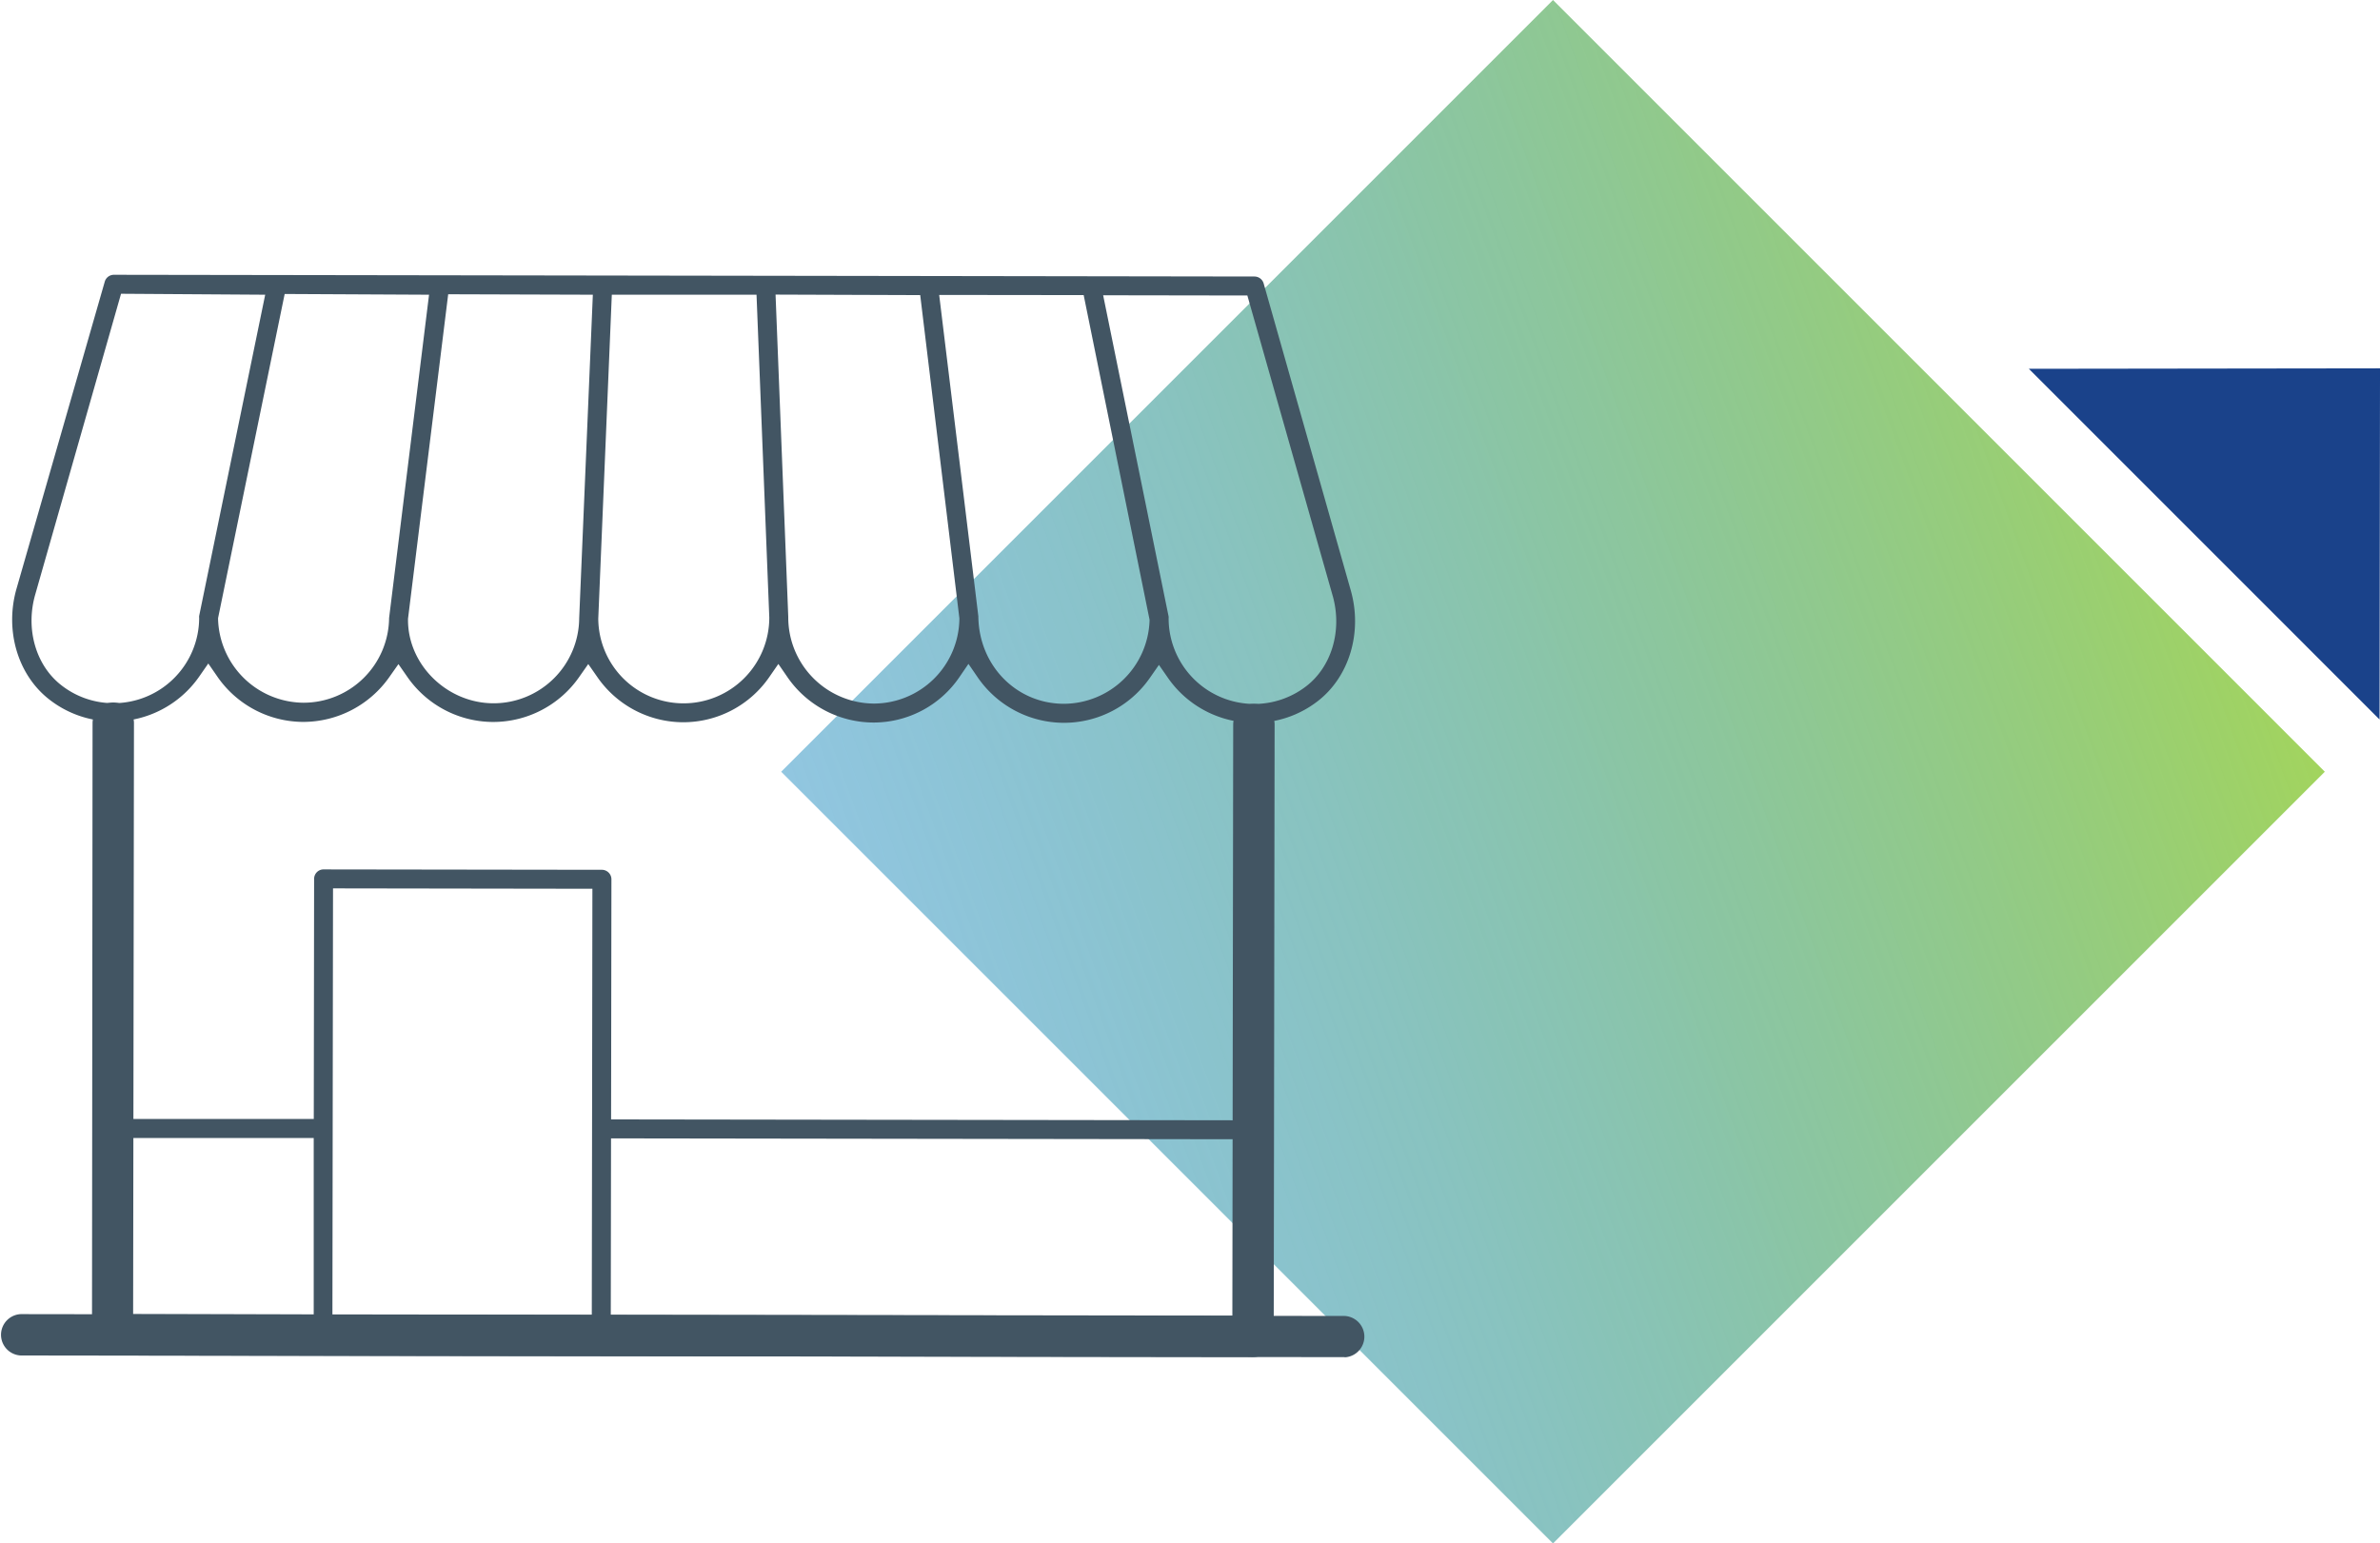
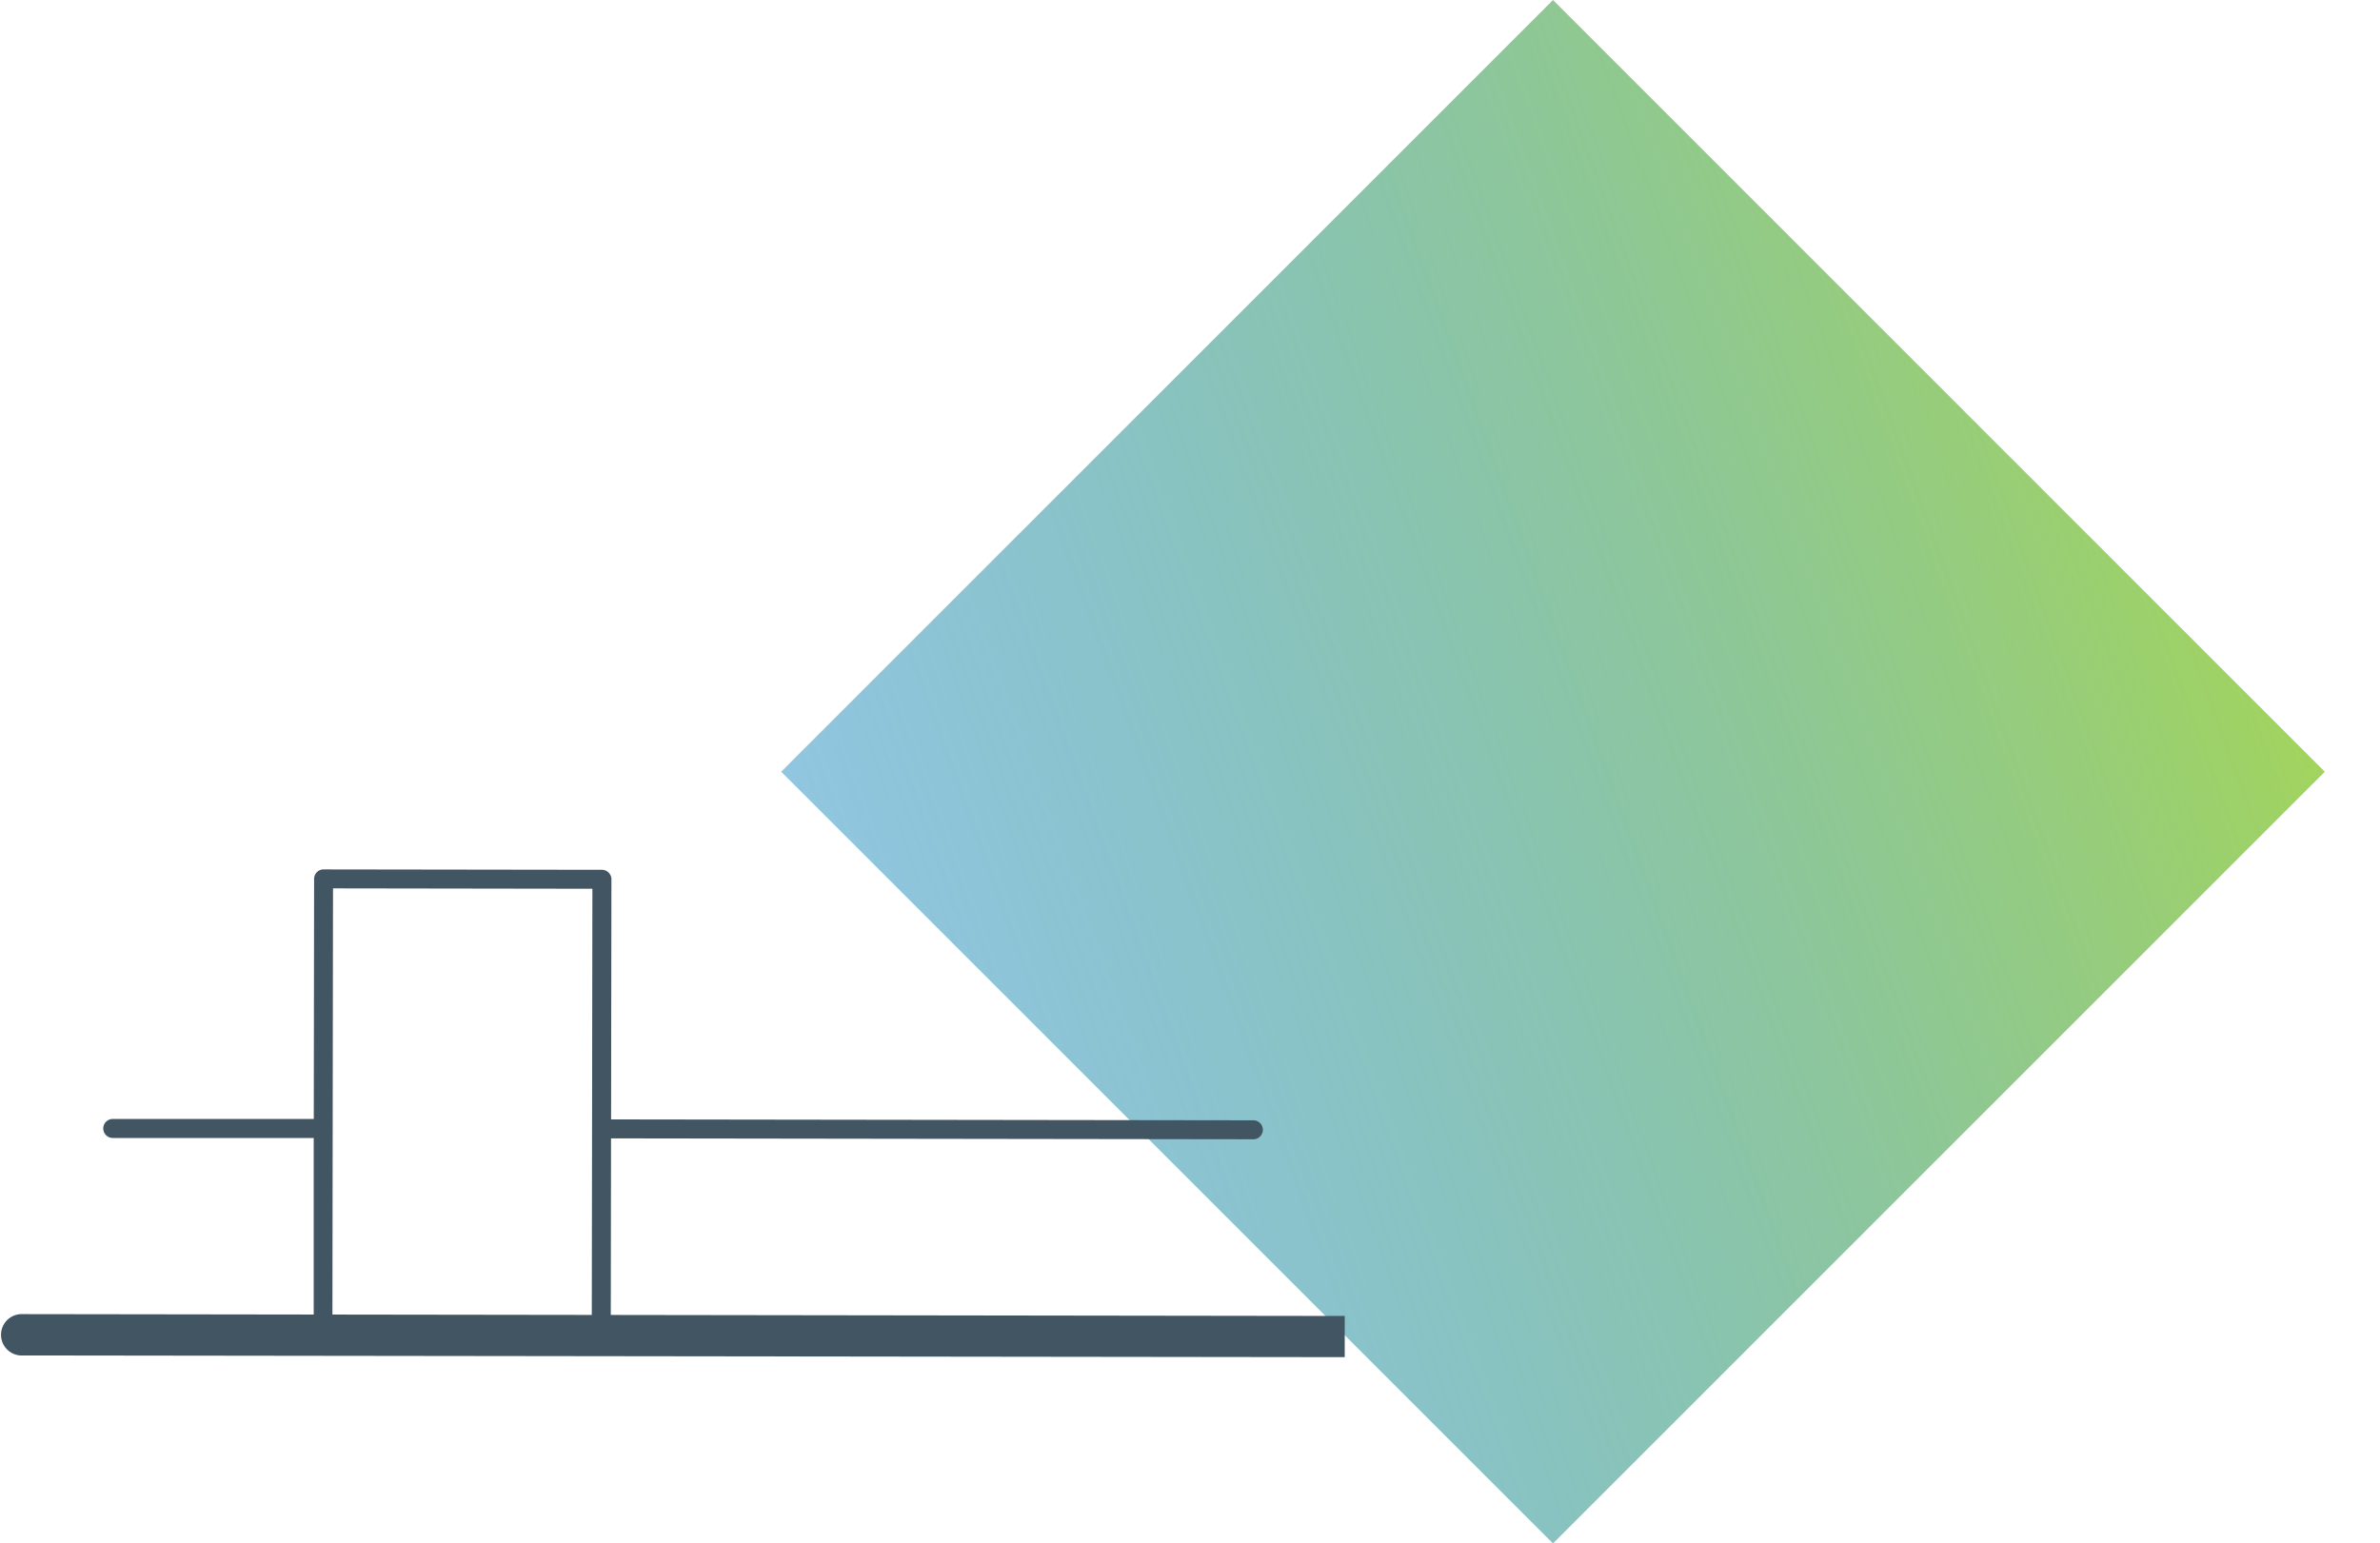
<svg xmlns="http://www.w3.org/2000/svg" viewBox="0 0 425.3 275.84">
  <defs>
    <style>.cls-1{fill:url(#Unbenannter_Verlauf_8);}.cls-2{fill:#1a428a;}.cls-3{fill:#425563;}</style>
    <linearGradient id="Unbenannter_Verlauf_8" x1="200.59" y1="195" x2="444.17" y2="106.35" gradientTransform="translate(-12.12 272.09) rotate(-45)" gradientUnits="userSpaceOnUse">
      <stop offset="0" stop-color="#238dc1" stop-opacity="0.5" />
      <stop offset="1" stop-color="#a2d45e" />
    </linearGradient>
  </defs>
  <g id="Ebene_12" data-name="Ebene 12">
    <rect class="cls-1" x="224.86" y="53.15" width="195.05" height="195.05" transform="translate(156.1 -196.58) rotate(45)" />
-     <polygon class="cls-2" points="362.55 65.91 425.22 128.59 425.3 67.92 425.3 65.83 362.55 65.91" />
  </g>
  <g id="Ebene_11" data-name="Ebene 11">
-     <path class="cls-3" d="M65.22,61.86a1.7,1.7,0,0,0-1.63,1.23L47.83,117.93c-2.15,7.48.21,15.46,5.86,19.84a18.5,18.5,0,0,0,11.42,3.92h0a18.72,18.72,0,0,0,15.34-8l1.64-2.36,1.64,2.37a18.73,18.73,0,0,0,15.33,8.07h0a18.83,18.83,0,0,0,15.37-8l1.64-2.33,1.63,2.34a18.72,18.72,0,0,0,15.3,8h0a18.74,18.74,0,0,0,15.34-8l1.65-2.35,1.64,2.35A18.7,18.7,0,0,0,167,141.83h0a18.68,18.68,0,0,0,15.32-8.05l1.64-2.37,1.64,2.38A18.72,18.72,0,0,0,201,141.88h0a18.56,18.56,0,0,0,15.29-8.08l1.64-2.4,1.65,2.4A18.72,18.72,0,0,0,235,141.93h0a18.7,18.7,0,0,0,15.33-8l1.64-2.35,1.64,2.36a18.74,18.74,0,0,0,15.33,8h0a18.53,18.53,0,0,0,11.39-3.87c5.67-4.37,8.05-12.34,5.91-19.84h0L270.68,63.4a1.71,1.71,0,0,0-1.63-1.23L65.22,61.86Zm202.55,3.7,15.31,53.89c1.63,6.09-.28,12.47-4.79,15.94h0a15.2,15.2,0,0,1-9.33,3.17h0a15.31,15.31,0,0,1-15.26-15.27v-.08a1.24,1.24,0,0,0,0-.27l-.86-4.21L242,65.52Zm-29.25-.07,11.77,58v.23A15.38,15.38,0,0,1,235,138.53h0c-8.52,0-15.22-6.86-15.3-15.63l-7-57.44Zm-29.21,0,7,57.77A15.32,15.32,0,0,1,201,138.49h0A15.4,15.4,0,0,1,185.73,123l-2.27-57.6Zm-55.11-.07,25.86,0,2.28,57.68a15.33,15.33,0,0,1-15.29,15.35h0a15.23,15.23,0,0,1-15.27-15.16Zm-3.39,0-2.44,57.83a15.31,15.31,0,0,1-15.29,15.19h0c-8.27,0-15.28-6.81-15.3-14.85v-.13l0-.12,7.18-58Zm-29.27,0L114.4,123.2a15.3,15.3,0,0,1-15.29,15.14h0a15.39,15.39,0,0,1-15.27-14.9v-.23l11.9-57.92Zm-29.28,0-11.8,57.4a1.27,1.27,0,0,0,0,.34,15.28,15.28,0,0,1-15.28,15.26h0a15.09,15.09,0,0,1-9.34-3.2c-4.57-3.54-6.45-10.06-4.67-16.23L66.5,65.25Z" transform="translate(-44.87 -12.75)" />
-     <path class="cls-3" d="M268.78,255.28,65,255a3.7,3.7,0,0,1-3.69-3.7L61.41,142a3.7,3.7,0,1,1,7.4,0l-.15,105.61,196.43.27.15-105.63a3.7,3.7,0,0,1,7.4,0l-.16,109.33A3.7,3.7,0,0,1,268.78,255.28Z" transform="translate(-44.87 -12.75)" />
-     <path class="cls-3" d="M285.17,255.3,48.56,255a3.7,3.7,0,0,1,0-7.39l236.61.33a3.7,3.7,0,0,1,0,7.39Z" transform="translate(-44.87 -12.75)" />
+     <path class="cls-3" d="M285.17,255.3,48.56,255a3.7,3.7,0,0,1,0-7.39l236.61.33Z" transform="translate(-44.87 -12.75)" />
    <path class="cls-3" d="M102.57,253.05l49.74.07h0a1.7,1.7,0,0,0,1.7-1.7l.05-35.22,114.78.16h0a1.69,1.69,0,0,0,1.2-.49,1.74,1.74,0,0,0,.5-1.2,1.68,1.68,0,0,0-.5-1.2,1.7,1.7,0,0,0-1.2-.5l-114.77-.16.06-42.91a1.68,1.68,0,0,0-.5-1.2,1.7,1.7,0,0,0-1.2-.5l-49.74-.07h0a1.66,1.66,0,0,0-1.19.49,1.7,1.7,0,0,0-.5,1.2l-.06,42.91-35.92,0h0a1.7,1.7,0,0,0-1.2.5,1.68,1.68,0,0,0-.5,1.2,1.71,1.71,0,0,0,1.7,1.7l35.91,0,0,35.22A1.7,1.7,0,0,0,102.57,253.05Zm1.81-81.53,46.35.07-.11,78.13-46.35-.06Z" transform="translate(-44.87 -12.75)" />
  </g>
</svg>